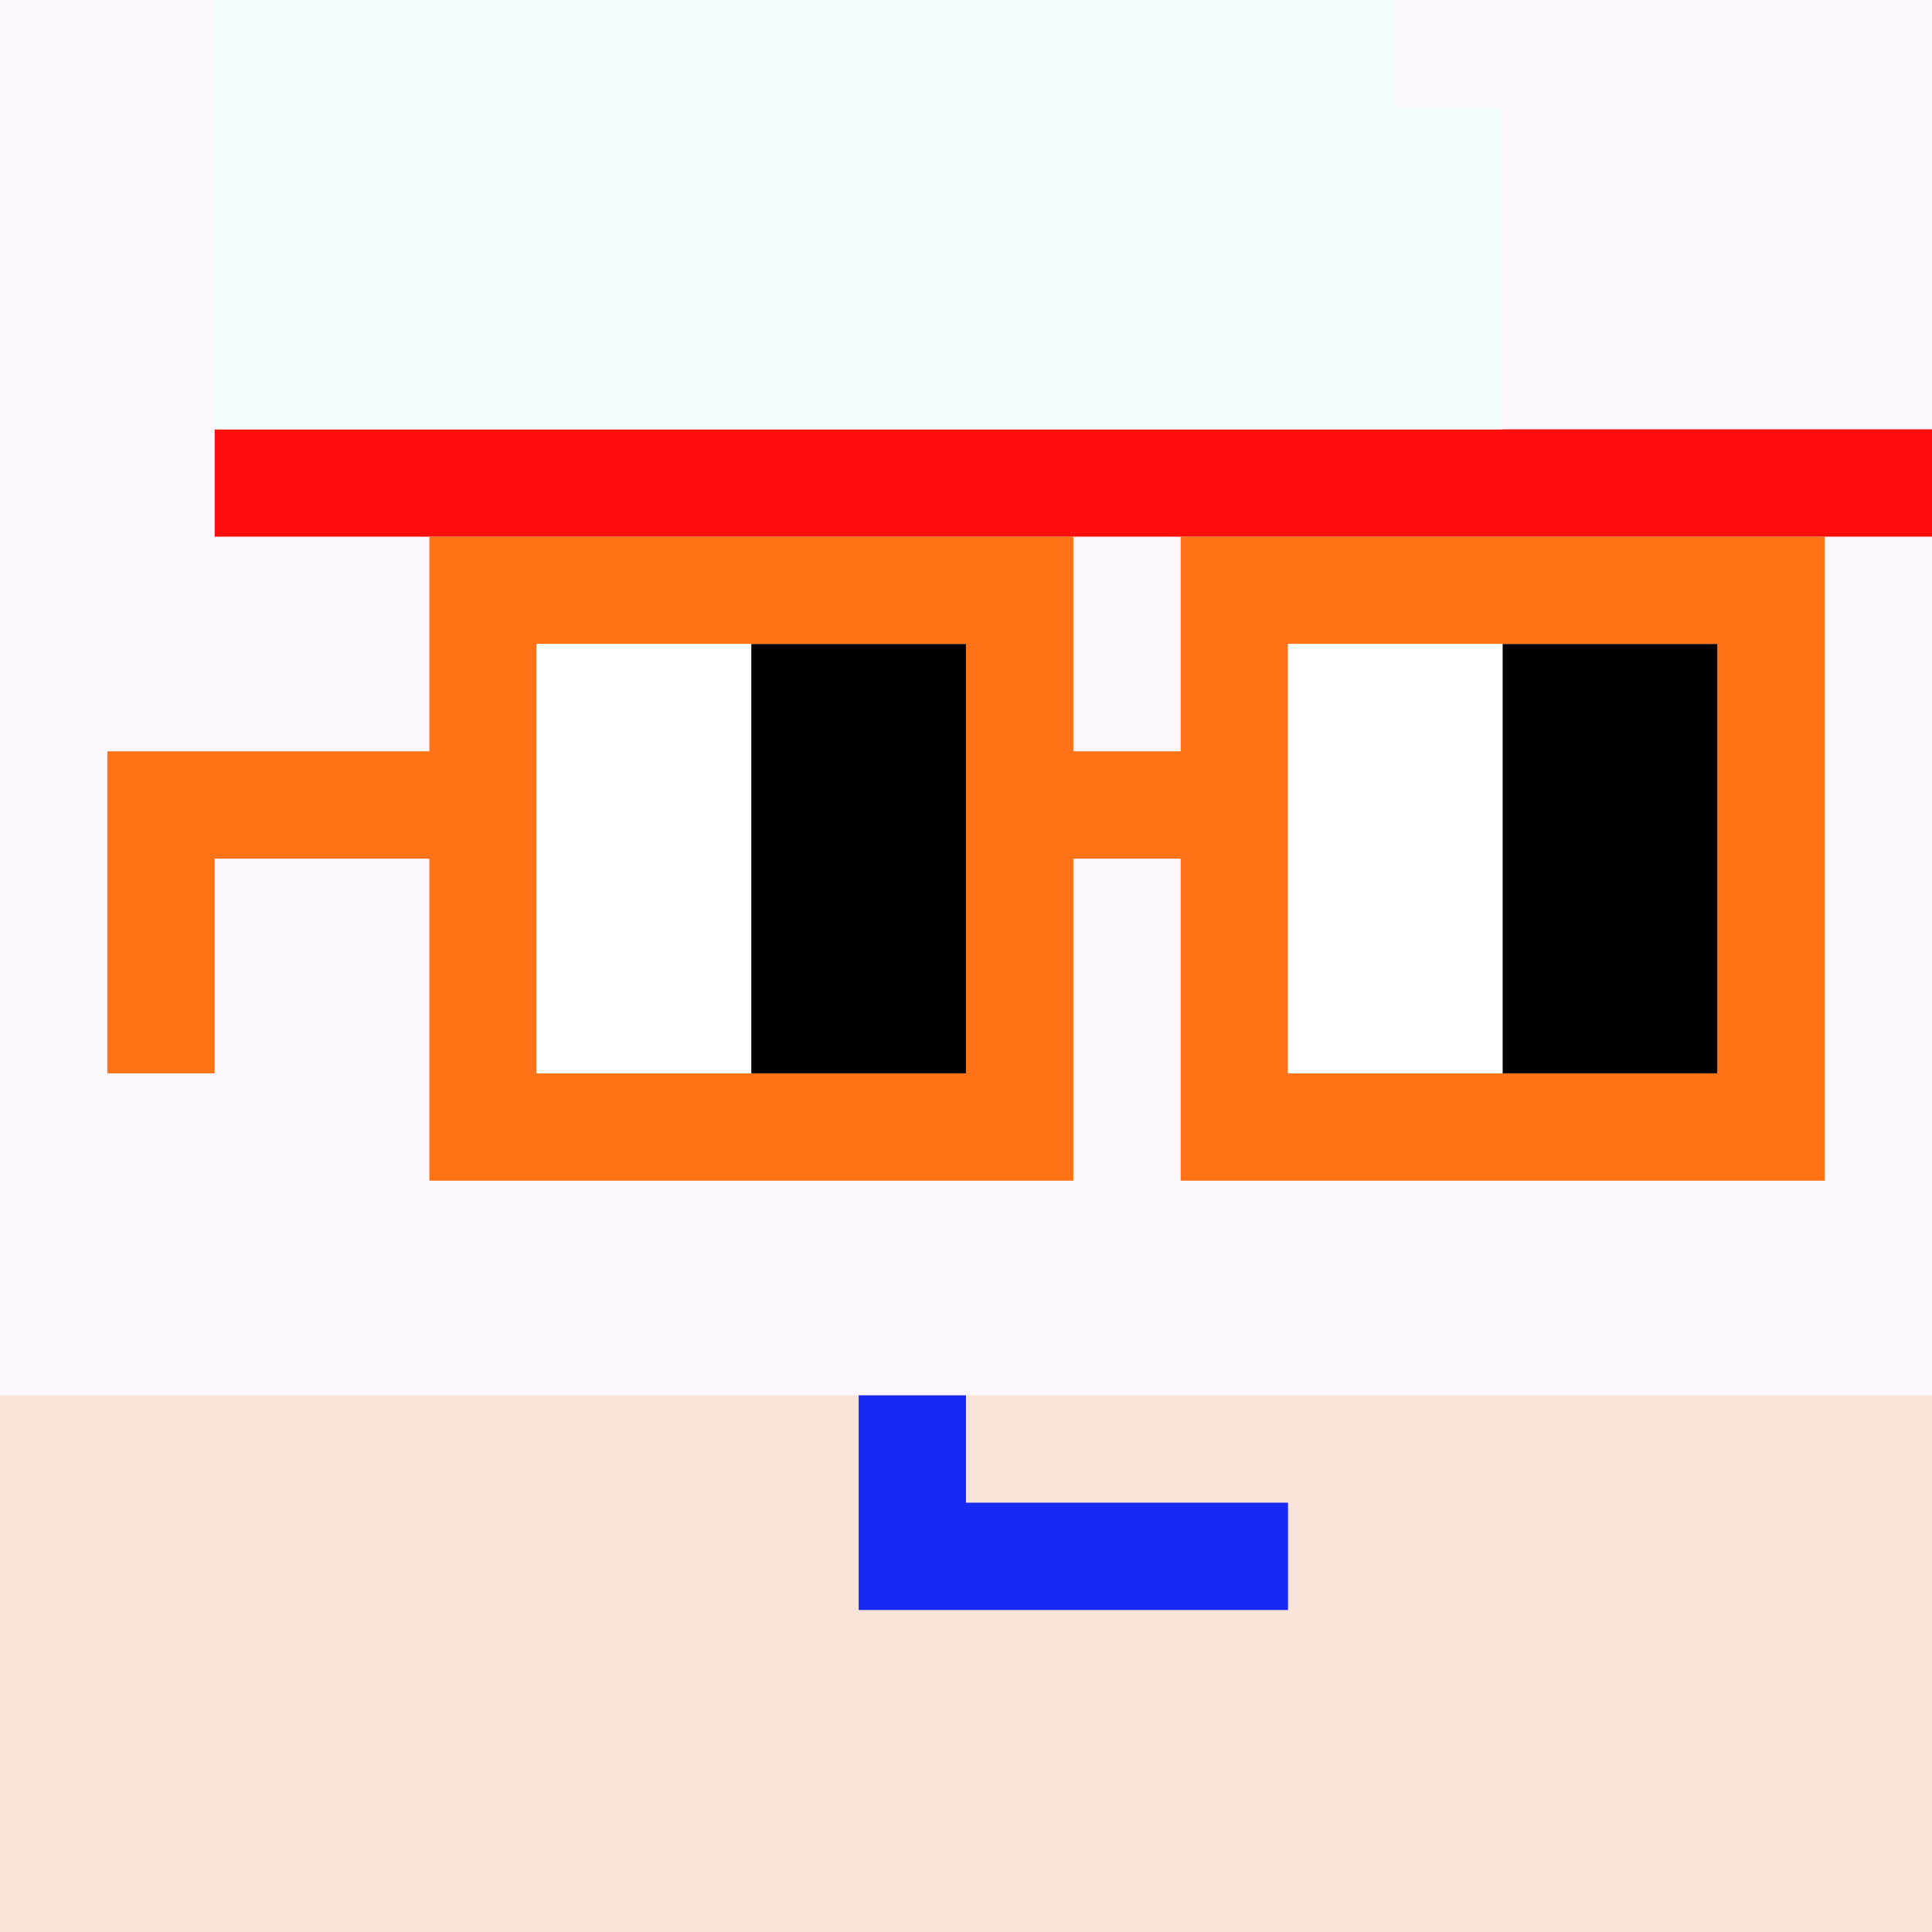
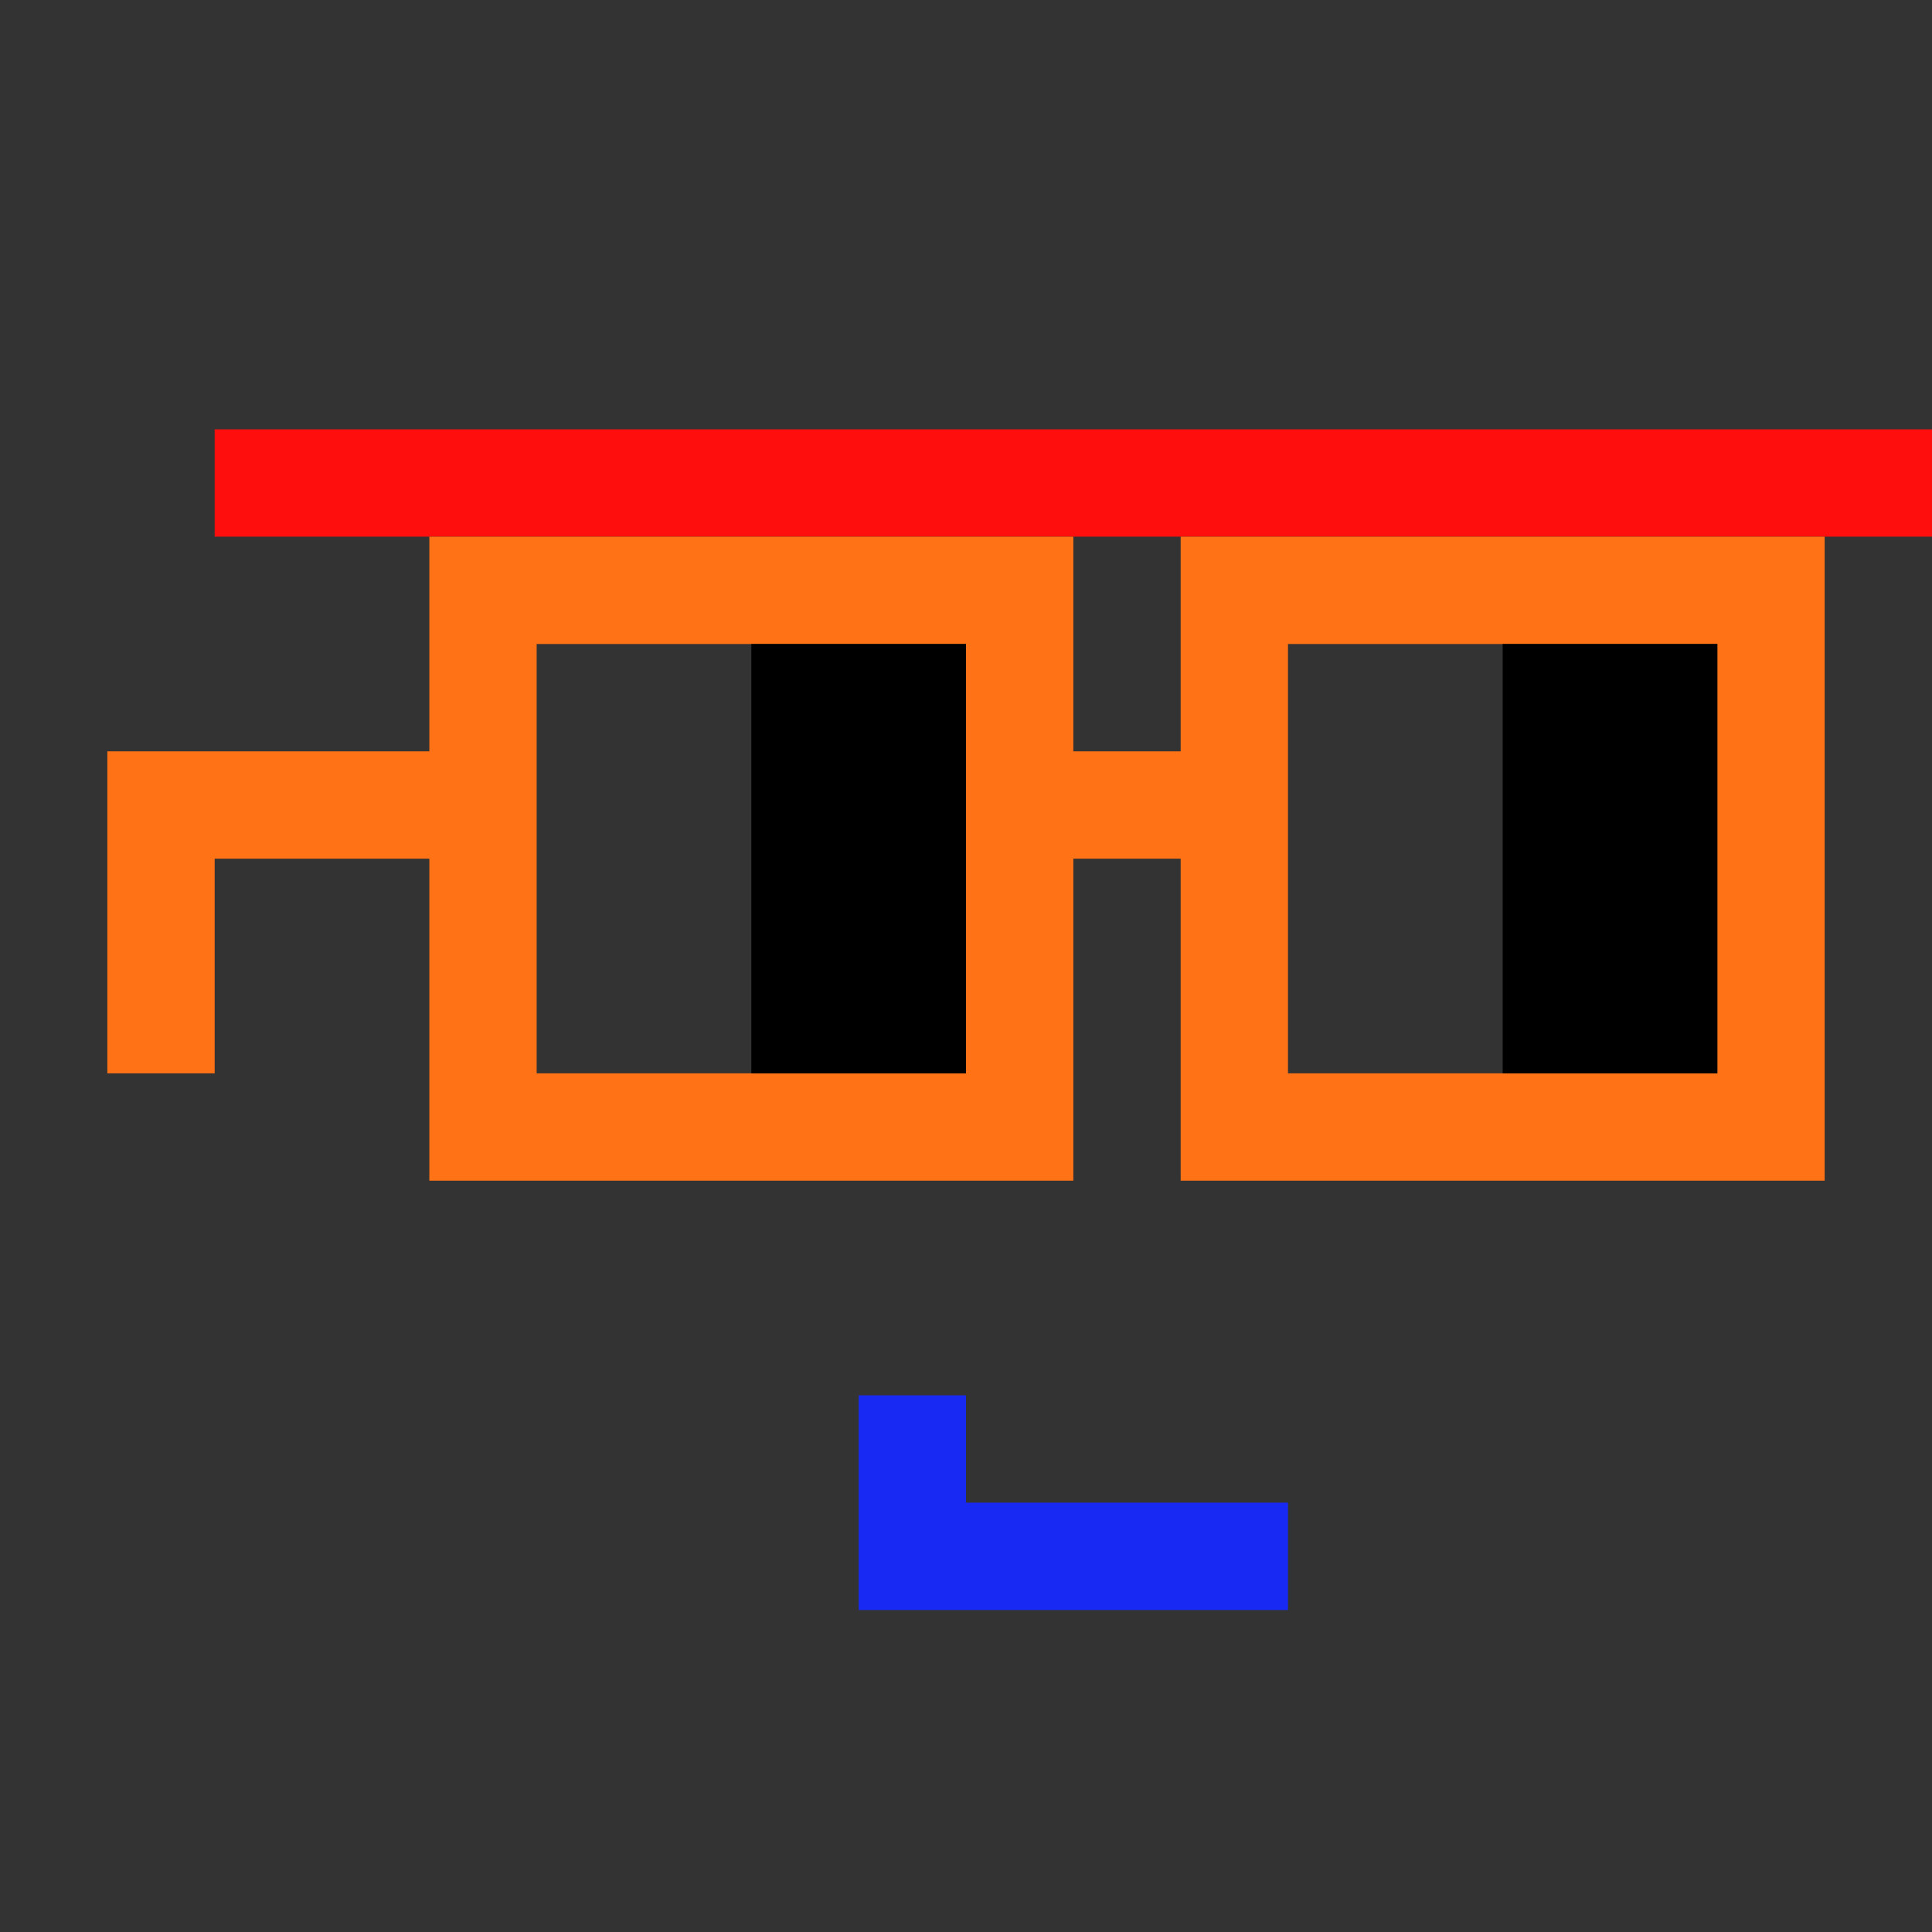
<svg xmlns="http://www.w3.org/2000/svg" width="18" height="18" viewBox="0 0 18 18" fill="none">
  <rect x="0" y="0" width="18" height="18" fill="#333333" stroke="none" />
  <g clip-path="url(#0_clip0_48_77742)">
    <path d="M18 0H0V18H18V0Z" fill="#A3EFD0" />
    <path d="M18 0H0V18H18V0Z" fill="#FDF8FF" />
-     <path d="M0 21H18V13H0V21Z" fill="#F7E3D8" />
  </g>
  <path d="M8 13H9V14H12V15H8V13Z" fill="#1929F4" />
  <path d="M2 5H18V4H2V5Z" fill="#FF0E0E" />
-   <path d="M2 4V0H13V1H14V4H2Z" fill="#F5FCFF" />
  <path d="M16 6H12V10H16V6ZM9 6H5V10H9V6ZM17 11H11V8H10V11H4V8H2V10H1V7H4V5H10V7H11V5H17V11Z" fill="#FF7216" />
-   <path d="M5 6H7V10H5V6ZM12 6H14V10H12V6Z" fill="white" />
  <path d="M7 6H9V10H7V6ZM14 6H16V10H14V6Z" fill="black" />
  <defs>
    <clipPath id="0_clip0_48_77742">
-       <rect width="18" height="18" fill="white" />
-     </clipPath>
+       </clipPath>
  </defs>
</svg>